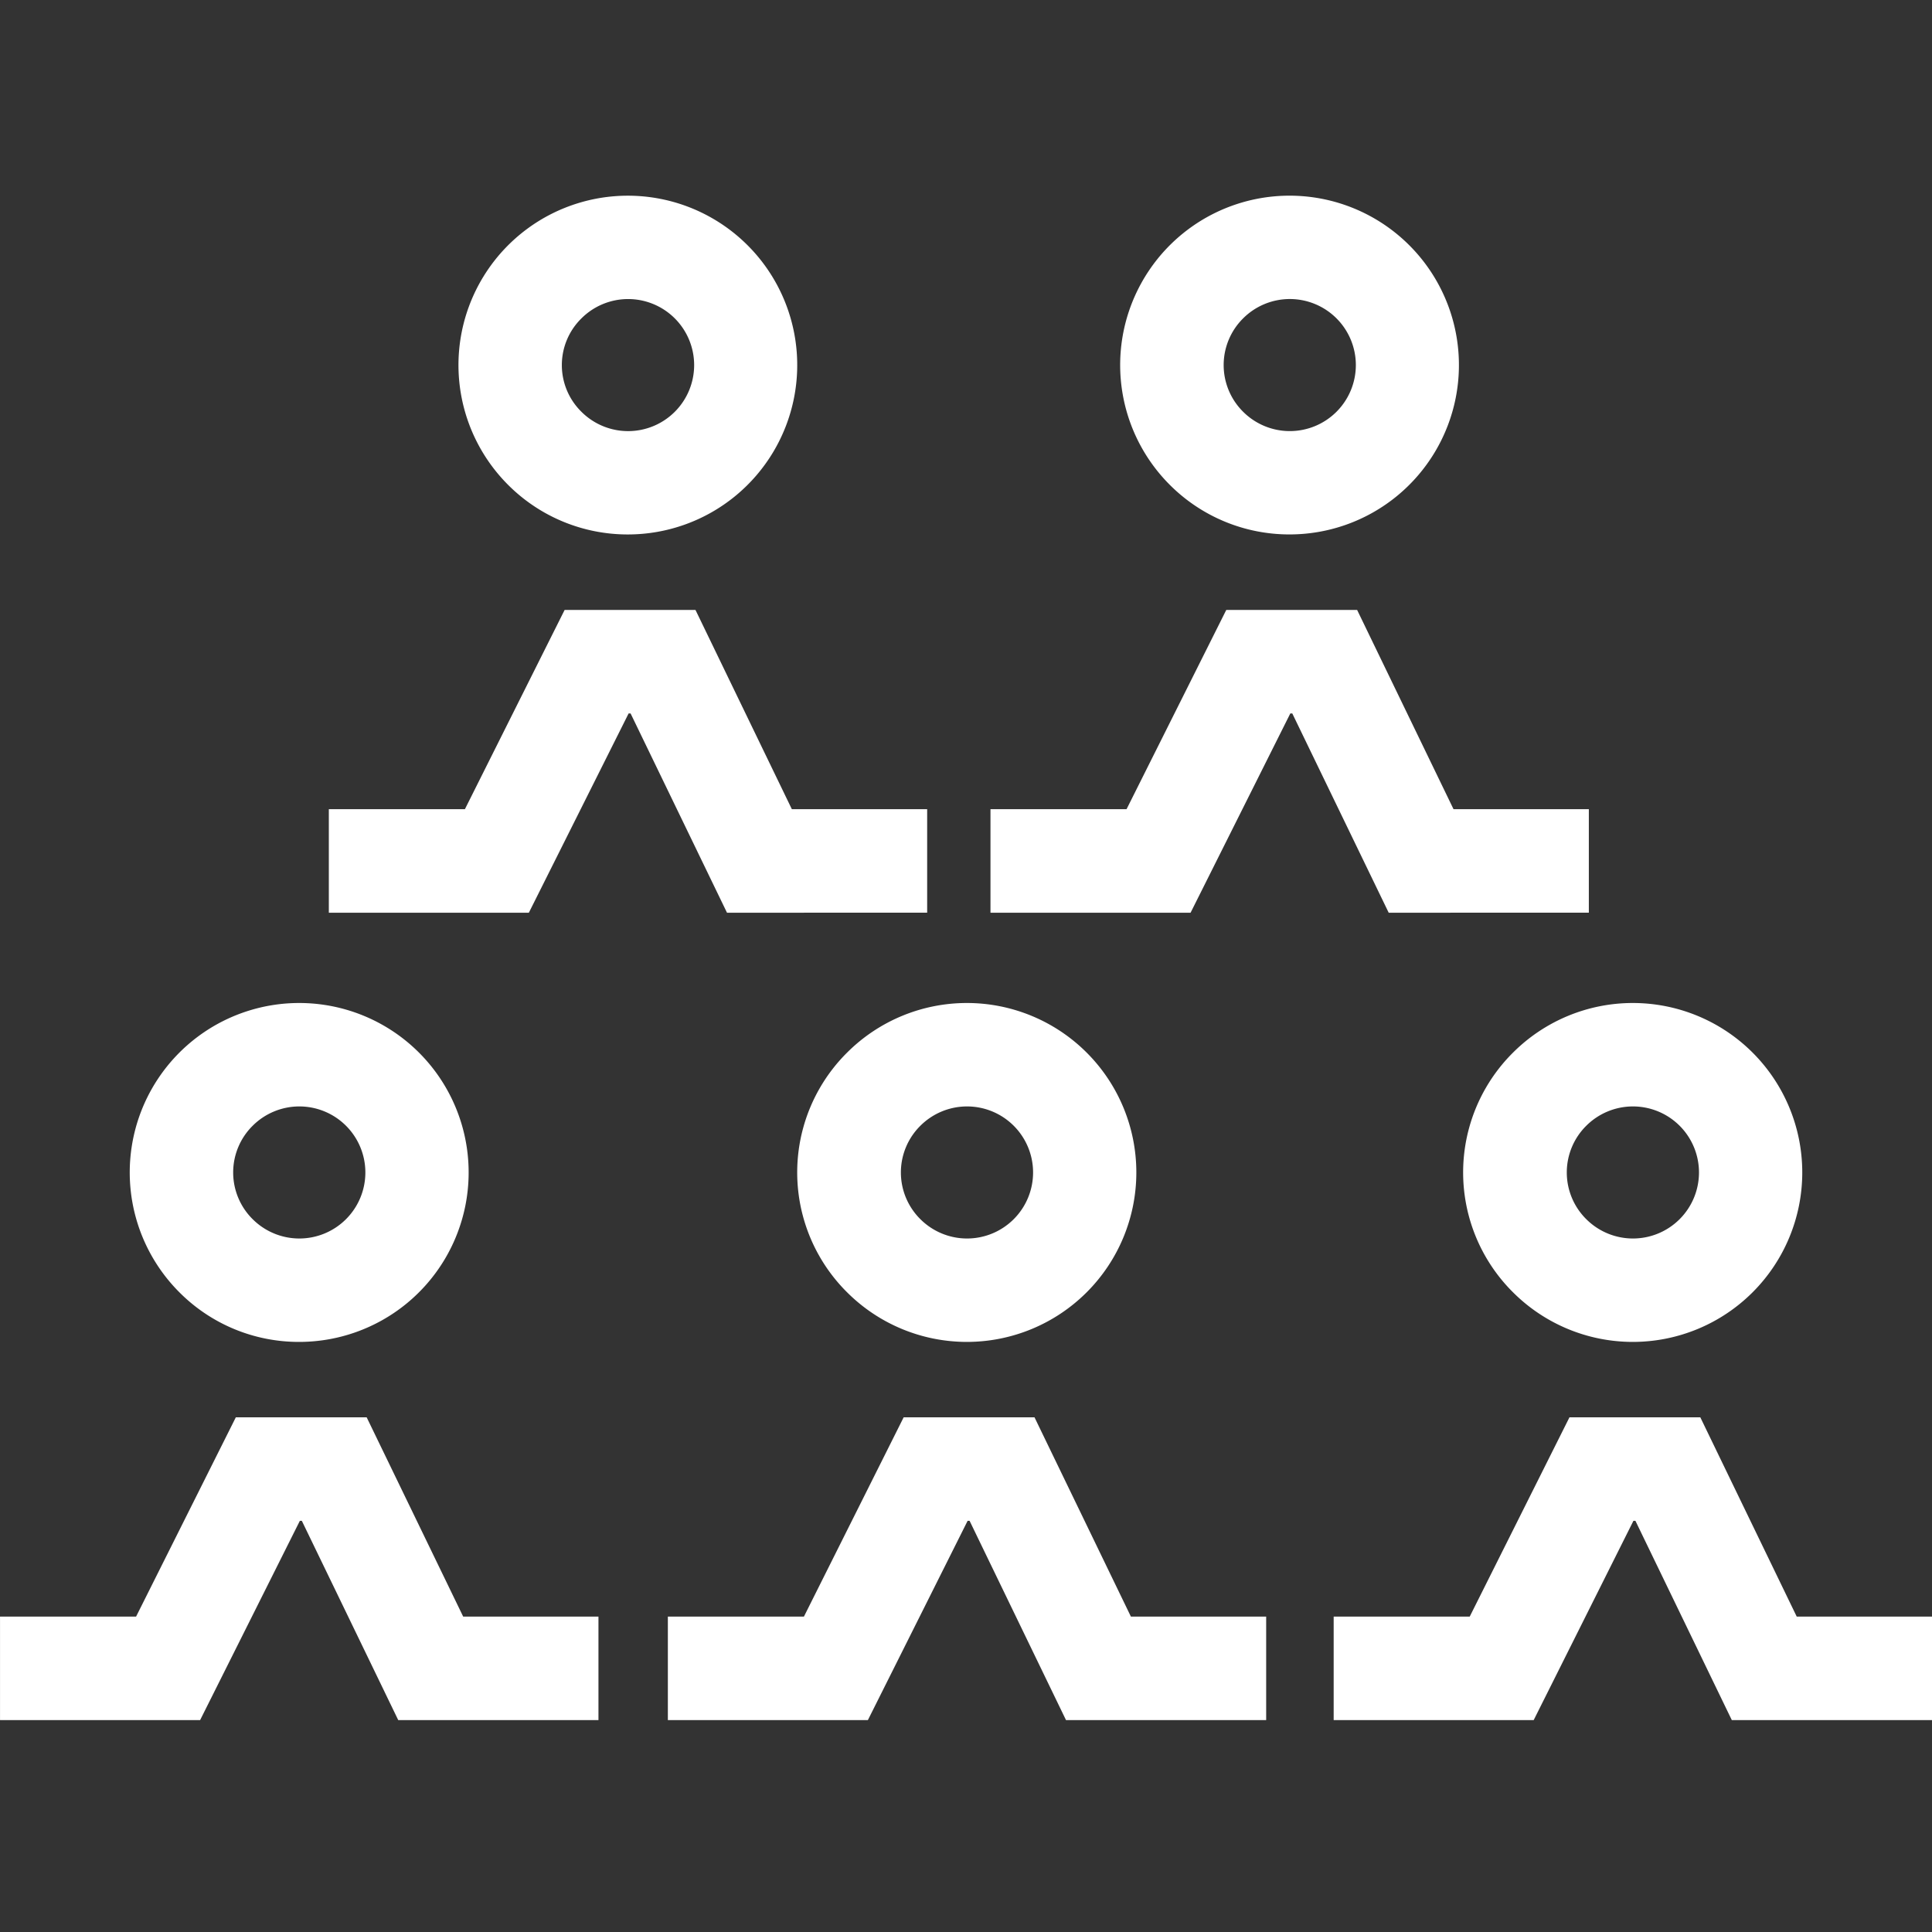
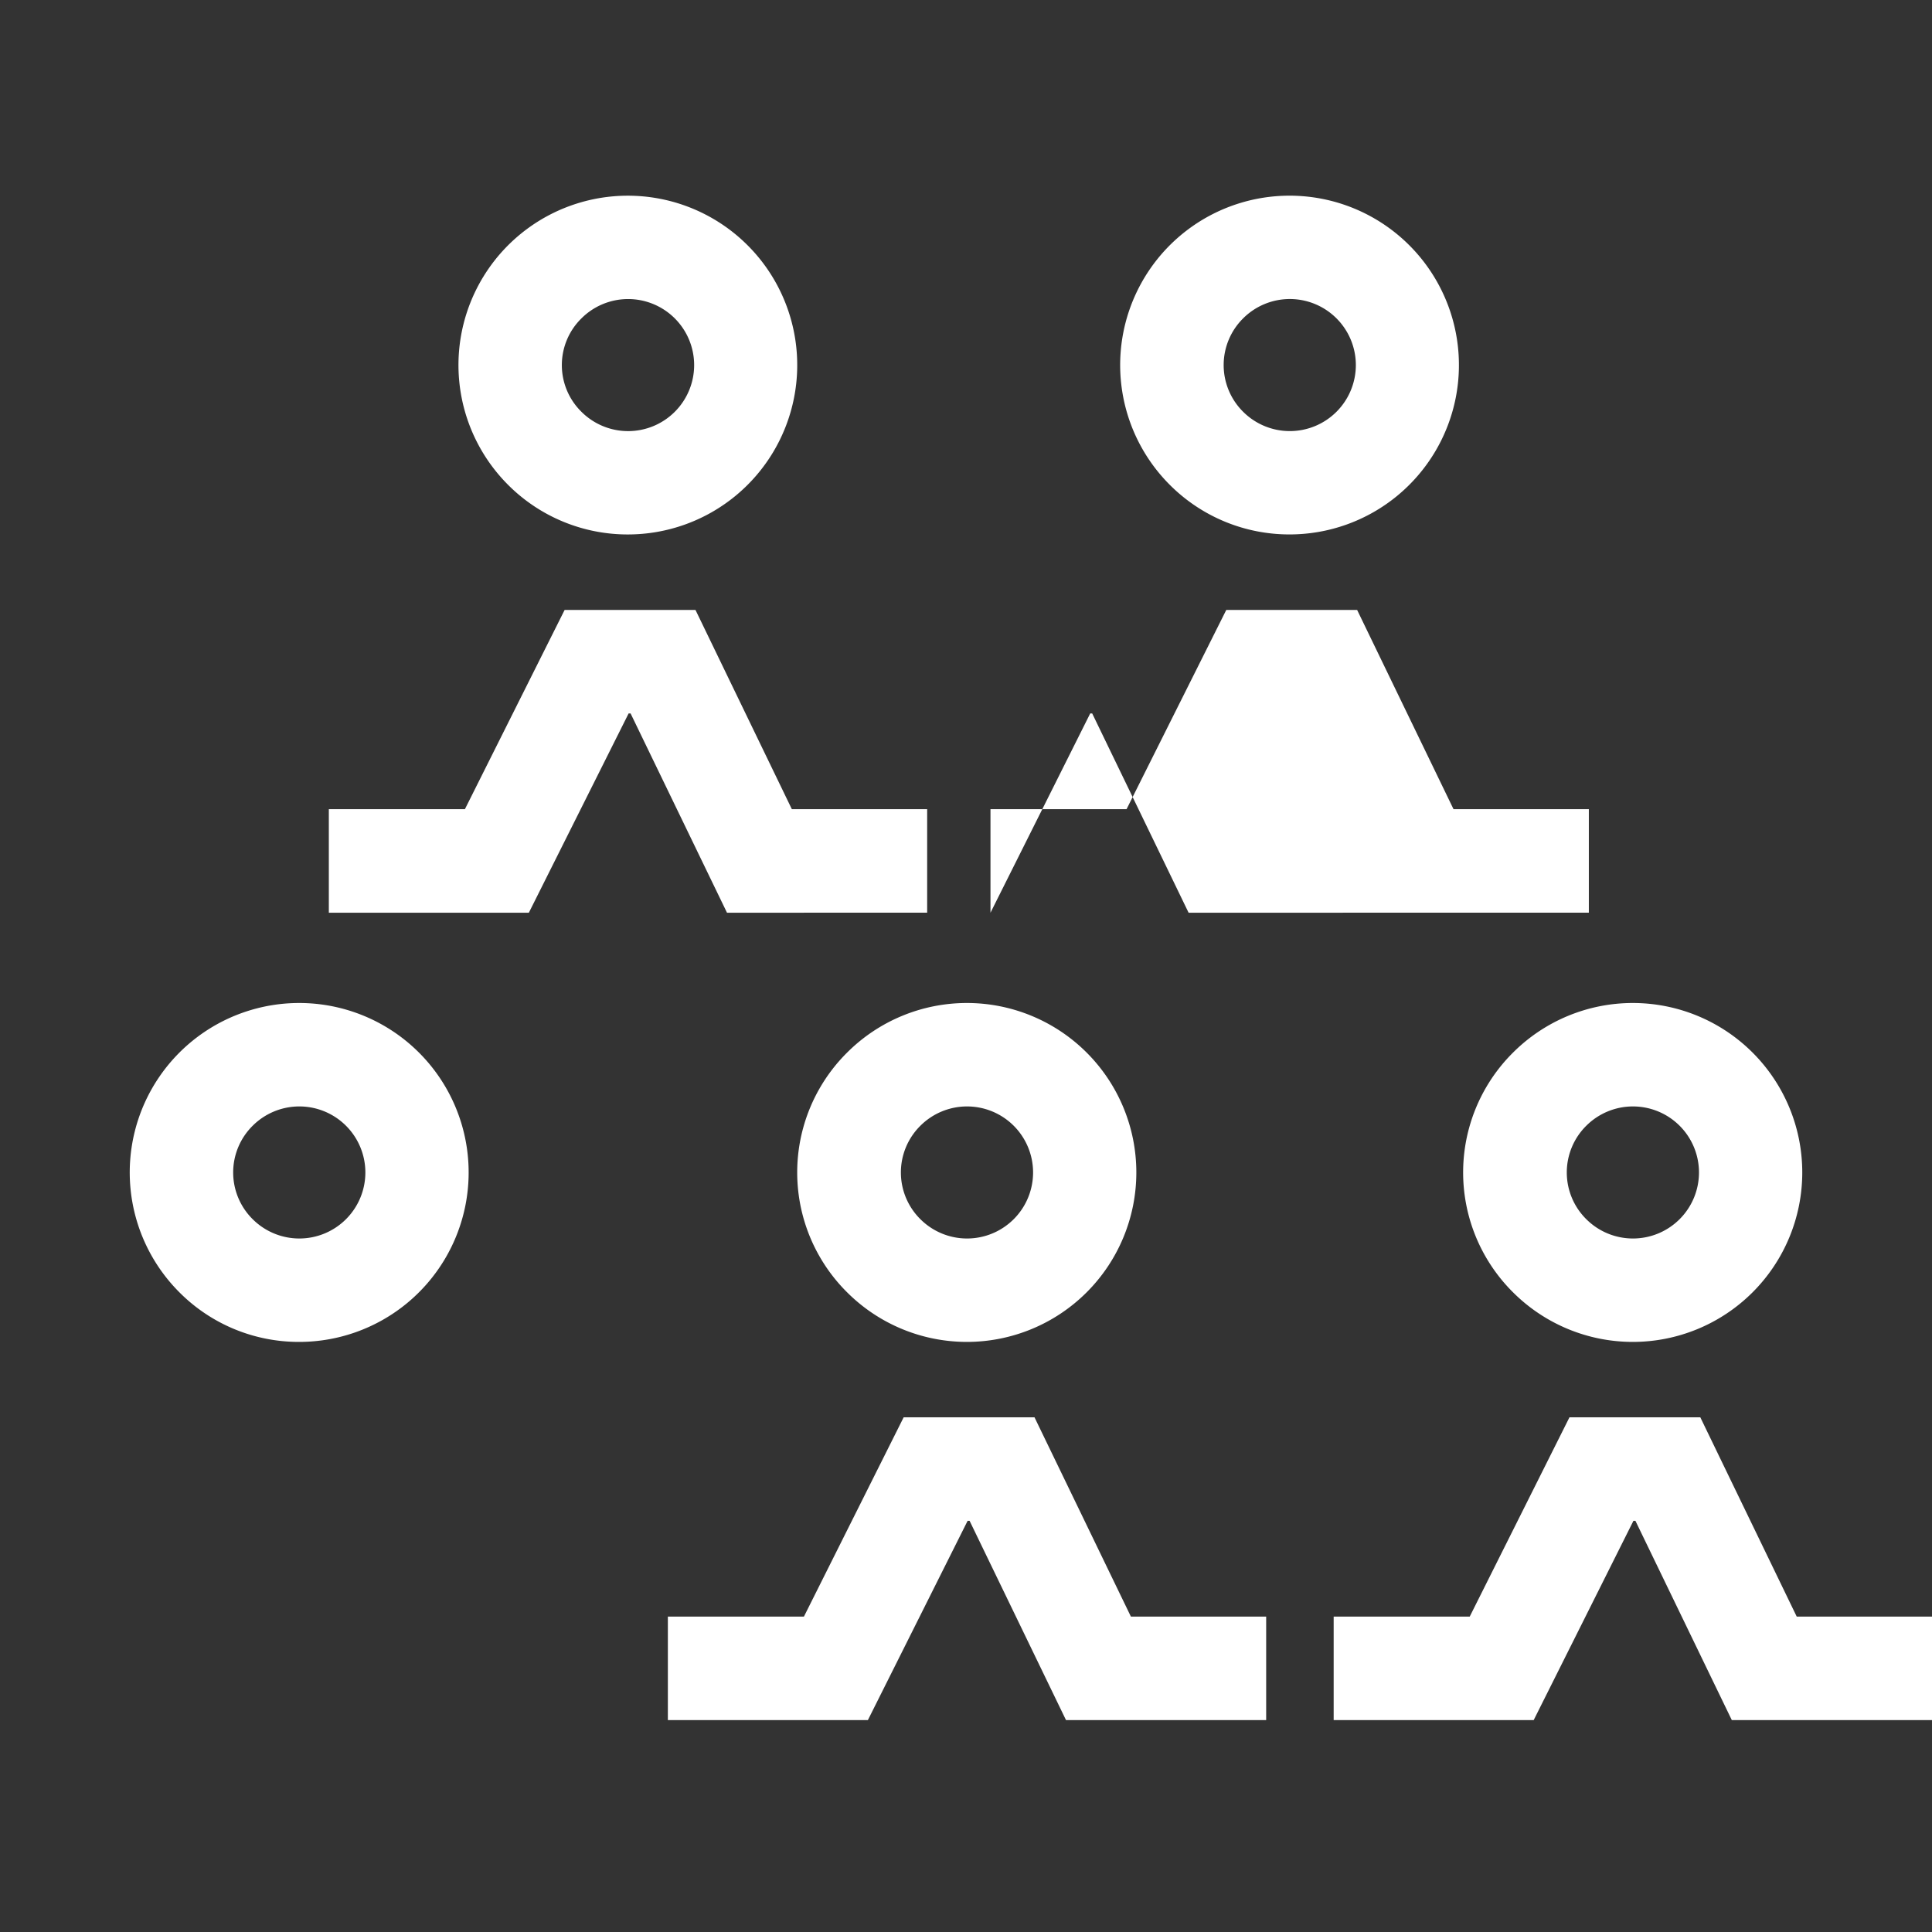
<svg xmlns="http://www.w3.org/2000/svg" width="79" height="79" viewBox="0 0 79 79">
  <rect x="0" y="0" width="79" height="79" fill="#333333" stroke="none" />
  <g id="Group_876" data-name="Group 876" transform="translate(-1413 -699)">
    <g id="Group_573" data-name="Group 573" transform="translate(680.05 -1627.812)">
-       <path id="Path_37190" data-name="Path 37190" d="M633.31,169.537H627.96l-4.078,8.148h-5.564v4.233H626.5l4.078-8.148h.081l3.942,8.148h8.187v-4.233h-5.532Z" transform="translate(114.633 2215.229)" fill="#fff" />
      <path id="Path_37191" data-name="Path 37191" d="M641.088,132.829a6.929,6.929,0,1,0-4.9-2.03,6.884,6.884,0,0,0,4.9,2.03m-1.906-8.835a2.7,2.7,0,1,1,0,3.813,2.687,2.687,0,0,1,0-3.813" transform="translate(104.096 2248.854)" fill="#fff" />
      <path id="Path_37192" data-name="Path 37192" d="M714.827,169.537h-5.35l-4.078,8.148h-5.564v4.233h8.179l4.078-8.148h.081l3.942,8.148H724.3v-4.233h-5.532Z" transform="translate(60.424 2215.229)" fill="#fff" />
      <path id="Path_37193" data-name="Path 37193" d="M717.7,130.8a6.929,6.929,0,1,0,0-9.8,6.907,6.907,0,0,0,0,9.8m2.994-6.806a2.7,2.7,0,1,1,0,3.813,2.687,2.687,0,0,1,0-3.813" transform="translate(49.887 2248.854)" fill="#fff" />
      <path id="Path_37194" data-name="Path 37194" d="M800.041,177.685l-3.942-8.148h-5.35l-4.078,8.148h-5.564v4.233h8.179l4.078-8.148h.082l3.941,8.148h8.187v-4.233Z" transform="translate(6.377 2215.229)" fill="#fff" />
      <path id="Path_37195" data-name="Path 37195" d="M798.977,130.8a6.929,6.929,0,1,0,0-9.8,6.907,6.907,0,0,0,0,9.8m2.993-6.806a2.7,2.7,0,1,1,0,3.813,2.687,2.687,0,0,1,0-3.813" transform="translate(-4.16 2248.854)" fill="#fff" />
      <path id="Path_37196" data-name="Path 37196" d="M682.918,83.367V79.135h-5.533l-3.941-8.148h-5.35l-4.078,8.148h-5.564v4.233h8.179l4.079-8.148h.081l3.942,8.148Z" transform="translate(87.944 2280.765)" fill="#fff" />
      <path id="Path_37197" data-name="Path 37197" d="M681.221,34.27a6.926,6.926,0,1,0-4.9-2.026,6.906,6.906,0,0,0,4.9,2.026m-1.906-8.832a2.7,2.7,0,1,1,0,3.813,2.676,2.676,0,0,1,0-3.813" transform="translate(77.407 2314.396)" fill="#fff" />
-       <path id="Path_37198" data-name="Path 37198" d="M763.685,83.367V79.135h-5.533l-3.942-8.148h-5.35l-4.078,8.148h-5.564v4.233H747.4l4.078-8.148h.081l3.942,8.148Z" transform="translate(34.233 2280.765)" fill="#fff" />
+       <path id="Path_37198" data-name="Path 37198" d="M763.685,83.367V79.135h-5.533l-3.942-8.148h-5.35l-4.078,8.148h-5.564v4.233l4.078-8.148h.081l3.942,8.148Z" transform="translate(34.233 2280.765)" fill="#fff" />
      <path id="Path_37199" data-name="Path 37199" d="M761.989,34.276a6.926,6.926,0,1,0-4.9-2.026,6.906,6.906,0,0,0,4.9,2.026m-1.906-8.832a2.7,2.7,0,1,1,0,3.813,2.688,2.688,0,0,1,0-3.813" transform="translate(23.696 2314.389)" fill="#fff" />
    </g>
    <rect id="Rectangle_853" data-name="Rectangle 853" width="79" height="79" transform="translate(1413 699)" fill="none" />
  </g>
</svg>